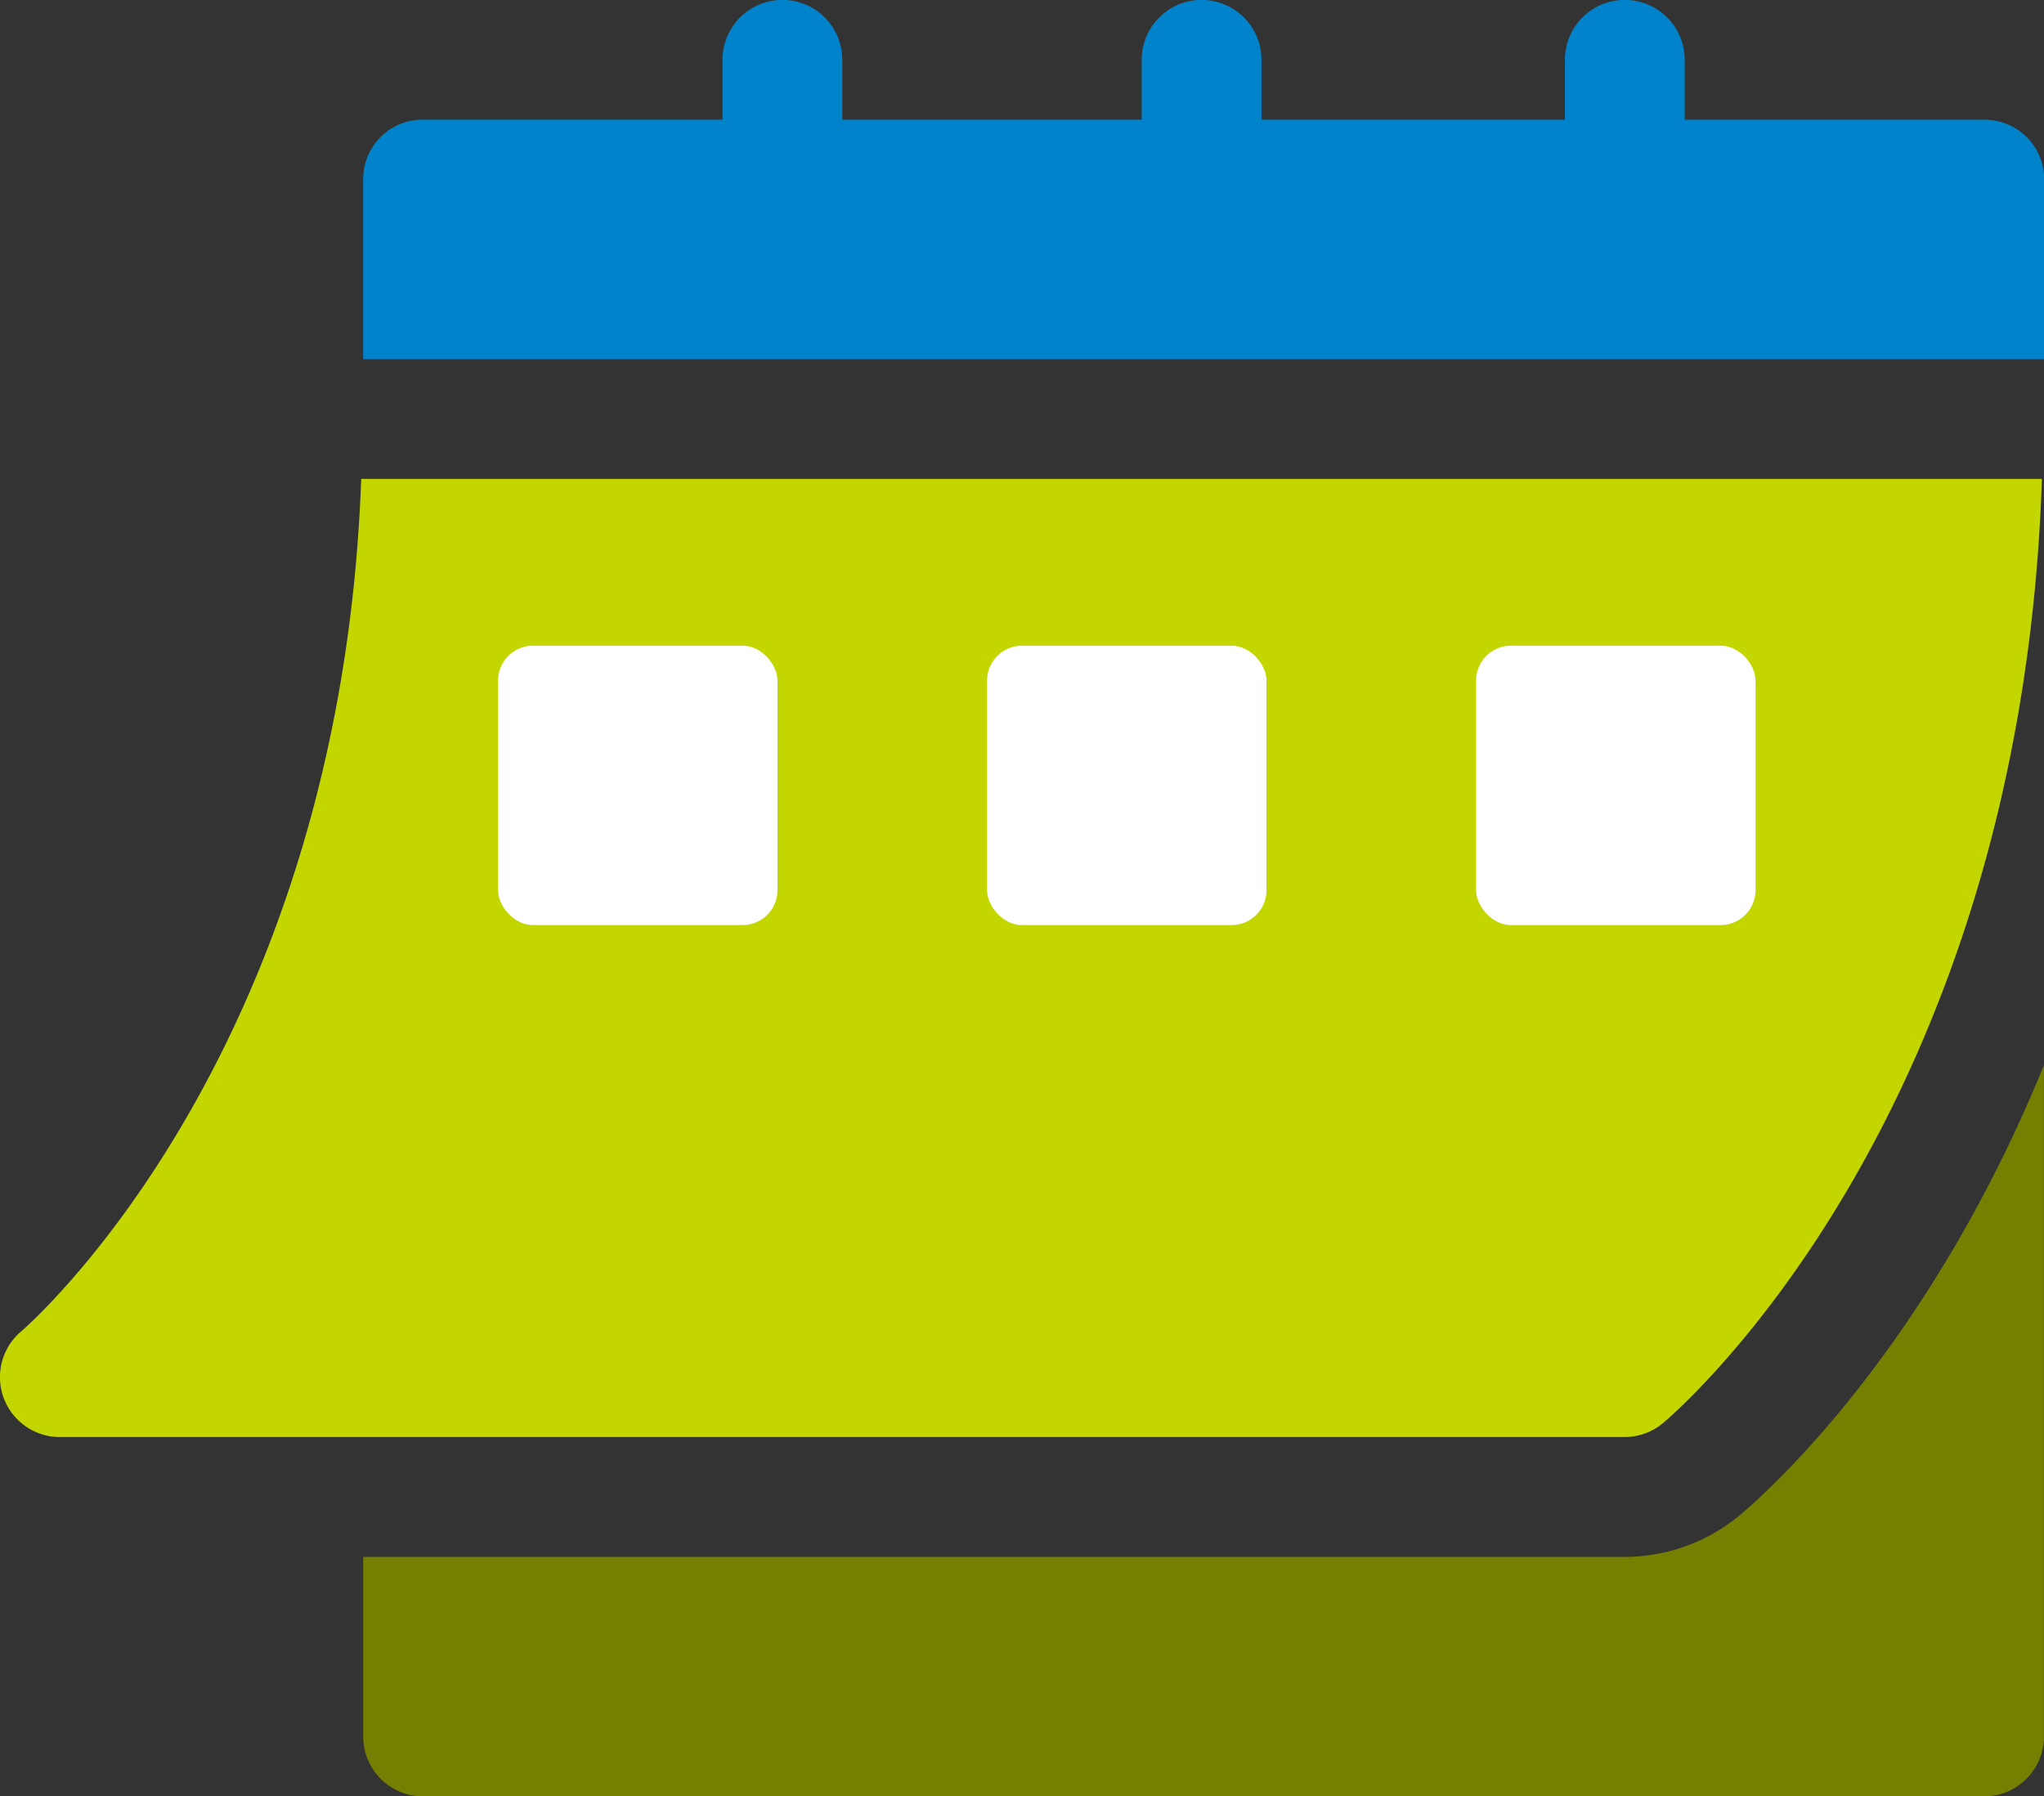
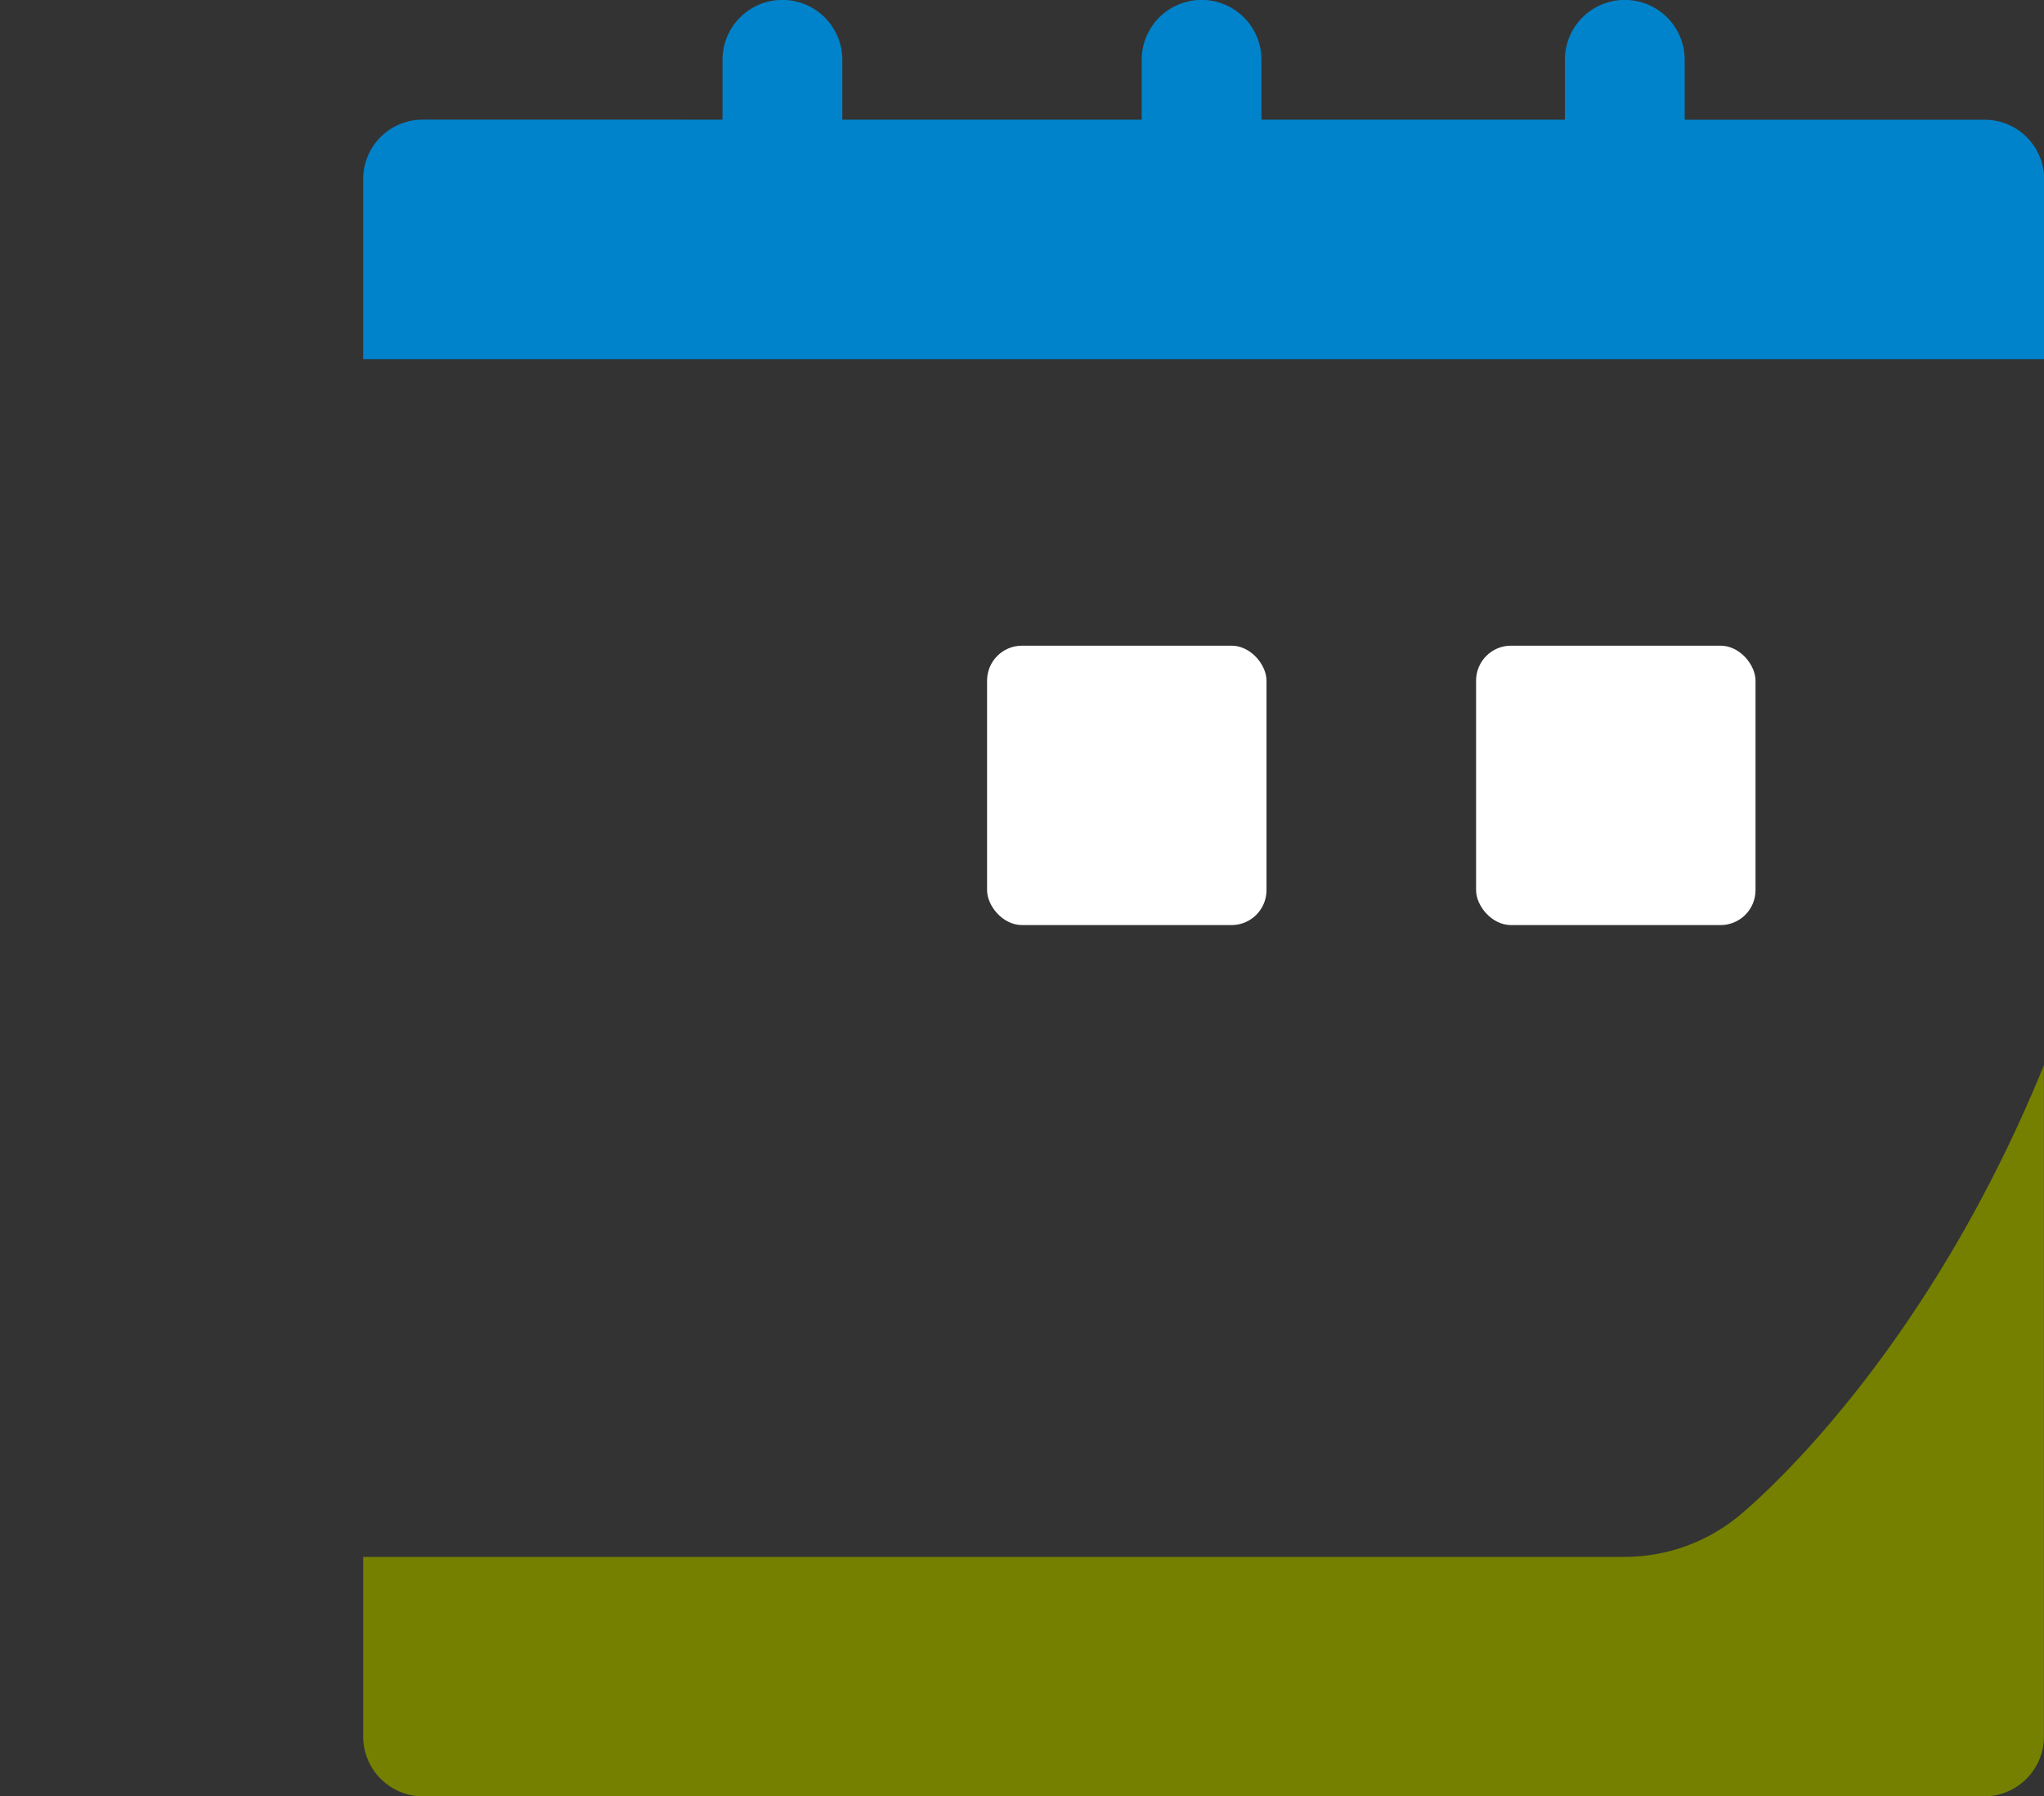
<svg xmlns="http://www.w3.org/2000/svg" width="58.518" height="51.434" viewBox="0 0 58.518 51.434">
  <rect x="0" y="0" width="58.518" height="51.434" fill="#333333" stroke="none" />
-   <path id="Path_3" data-name="Path 3" d="M1.712,178.419h44.8a1.717,1.717,0,0,0,1.1-.4c.43-.36,10.247-8.805,10.846-27.035H10.341C9.745,167.535.7,175.313.61,175.391a1.716,1.716,0,0,0,1.1,3.029Z" transform="translate(0 -137.272)" fill="#c4d600" />
  <path id="Path_4" data-name="Path 4" d="M137.381,34.417h-8.572V32.7a1.714,1.714,0,0,0-3.429,0v1.714h-8.687V32.7a1.714,1.714,0,1,0-3.429,0v1.714h-8.572V32.7a1.714,1.714,0,1,0-3.429,0v1.714H92.69a1.7,1.7,0,0,0-1.714,1.714v5.143H139.1V36.131A1.7,1.7,0,0,0,137.381,34.417Z" transform="translate(-80.578 -30.988)" fill="#0083ca" />
  <path id="Path_5" data-name="Path 5" d="M130.395,310.721a5.16,5.16,0,0,1-3.3,1.2H90.977v5.143a1.713,1.713,0,0,0,1.714,1.714h44.69a1.713,1.713,0,0,0,1.714-1.714V297.843C135.791,305.953,131.178,310.066,130.395,310.721Z" transform="translate(-80.579 -267.342)" fill="#758000" />
-   <rect id="Rectangle_11" data-name="Rectangle 11" width="8" height="8" rx="1" transform="translate(14.259 18.488)" fill="#fff" />
  <rect id="Rectangle_12" data-name="Rectangle 12" width="8" height="8" rx="1" transform="translate(28.259 18.488)" fill="#fff" />
  <rect id="Rectangle_13" data-name="Rectangle 13" width="8" height="8" rx="1" transform="translate(42.259 18.488)" fill="#fff" />
</svg>